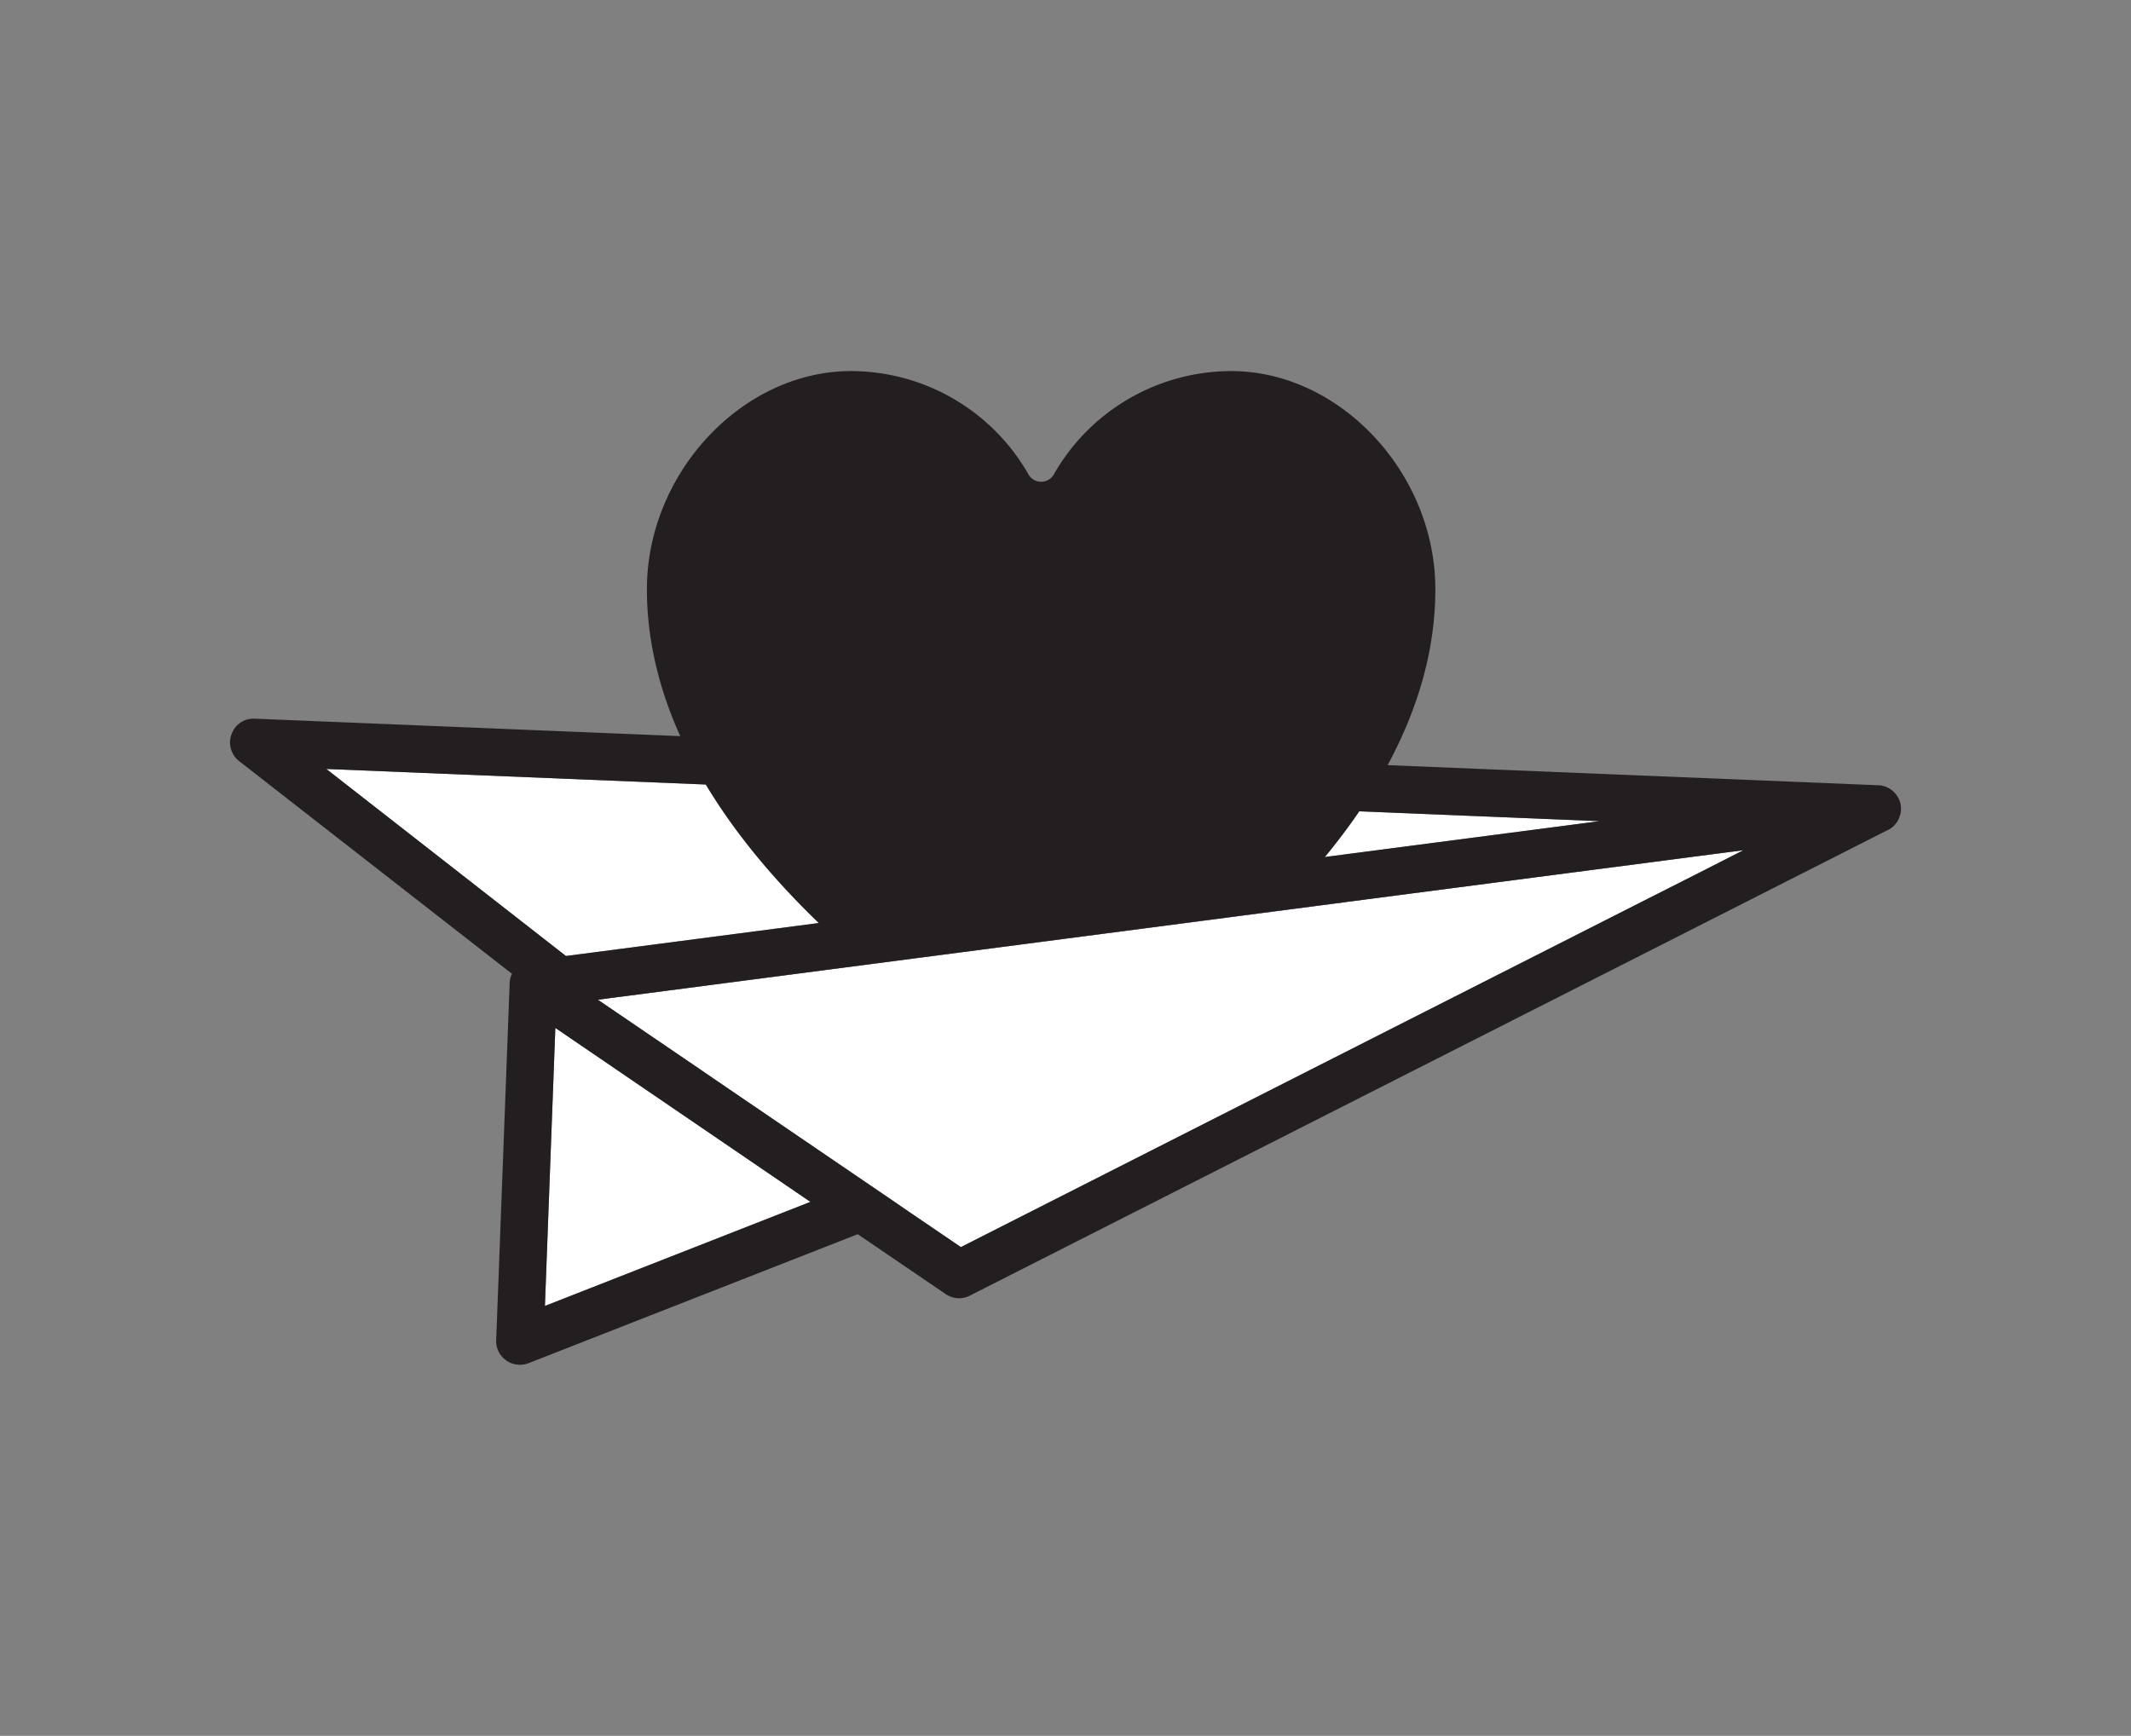
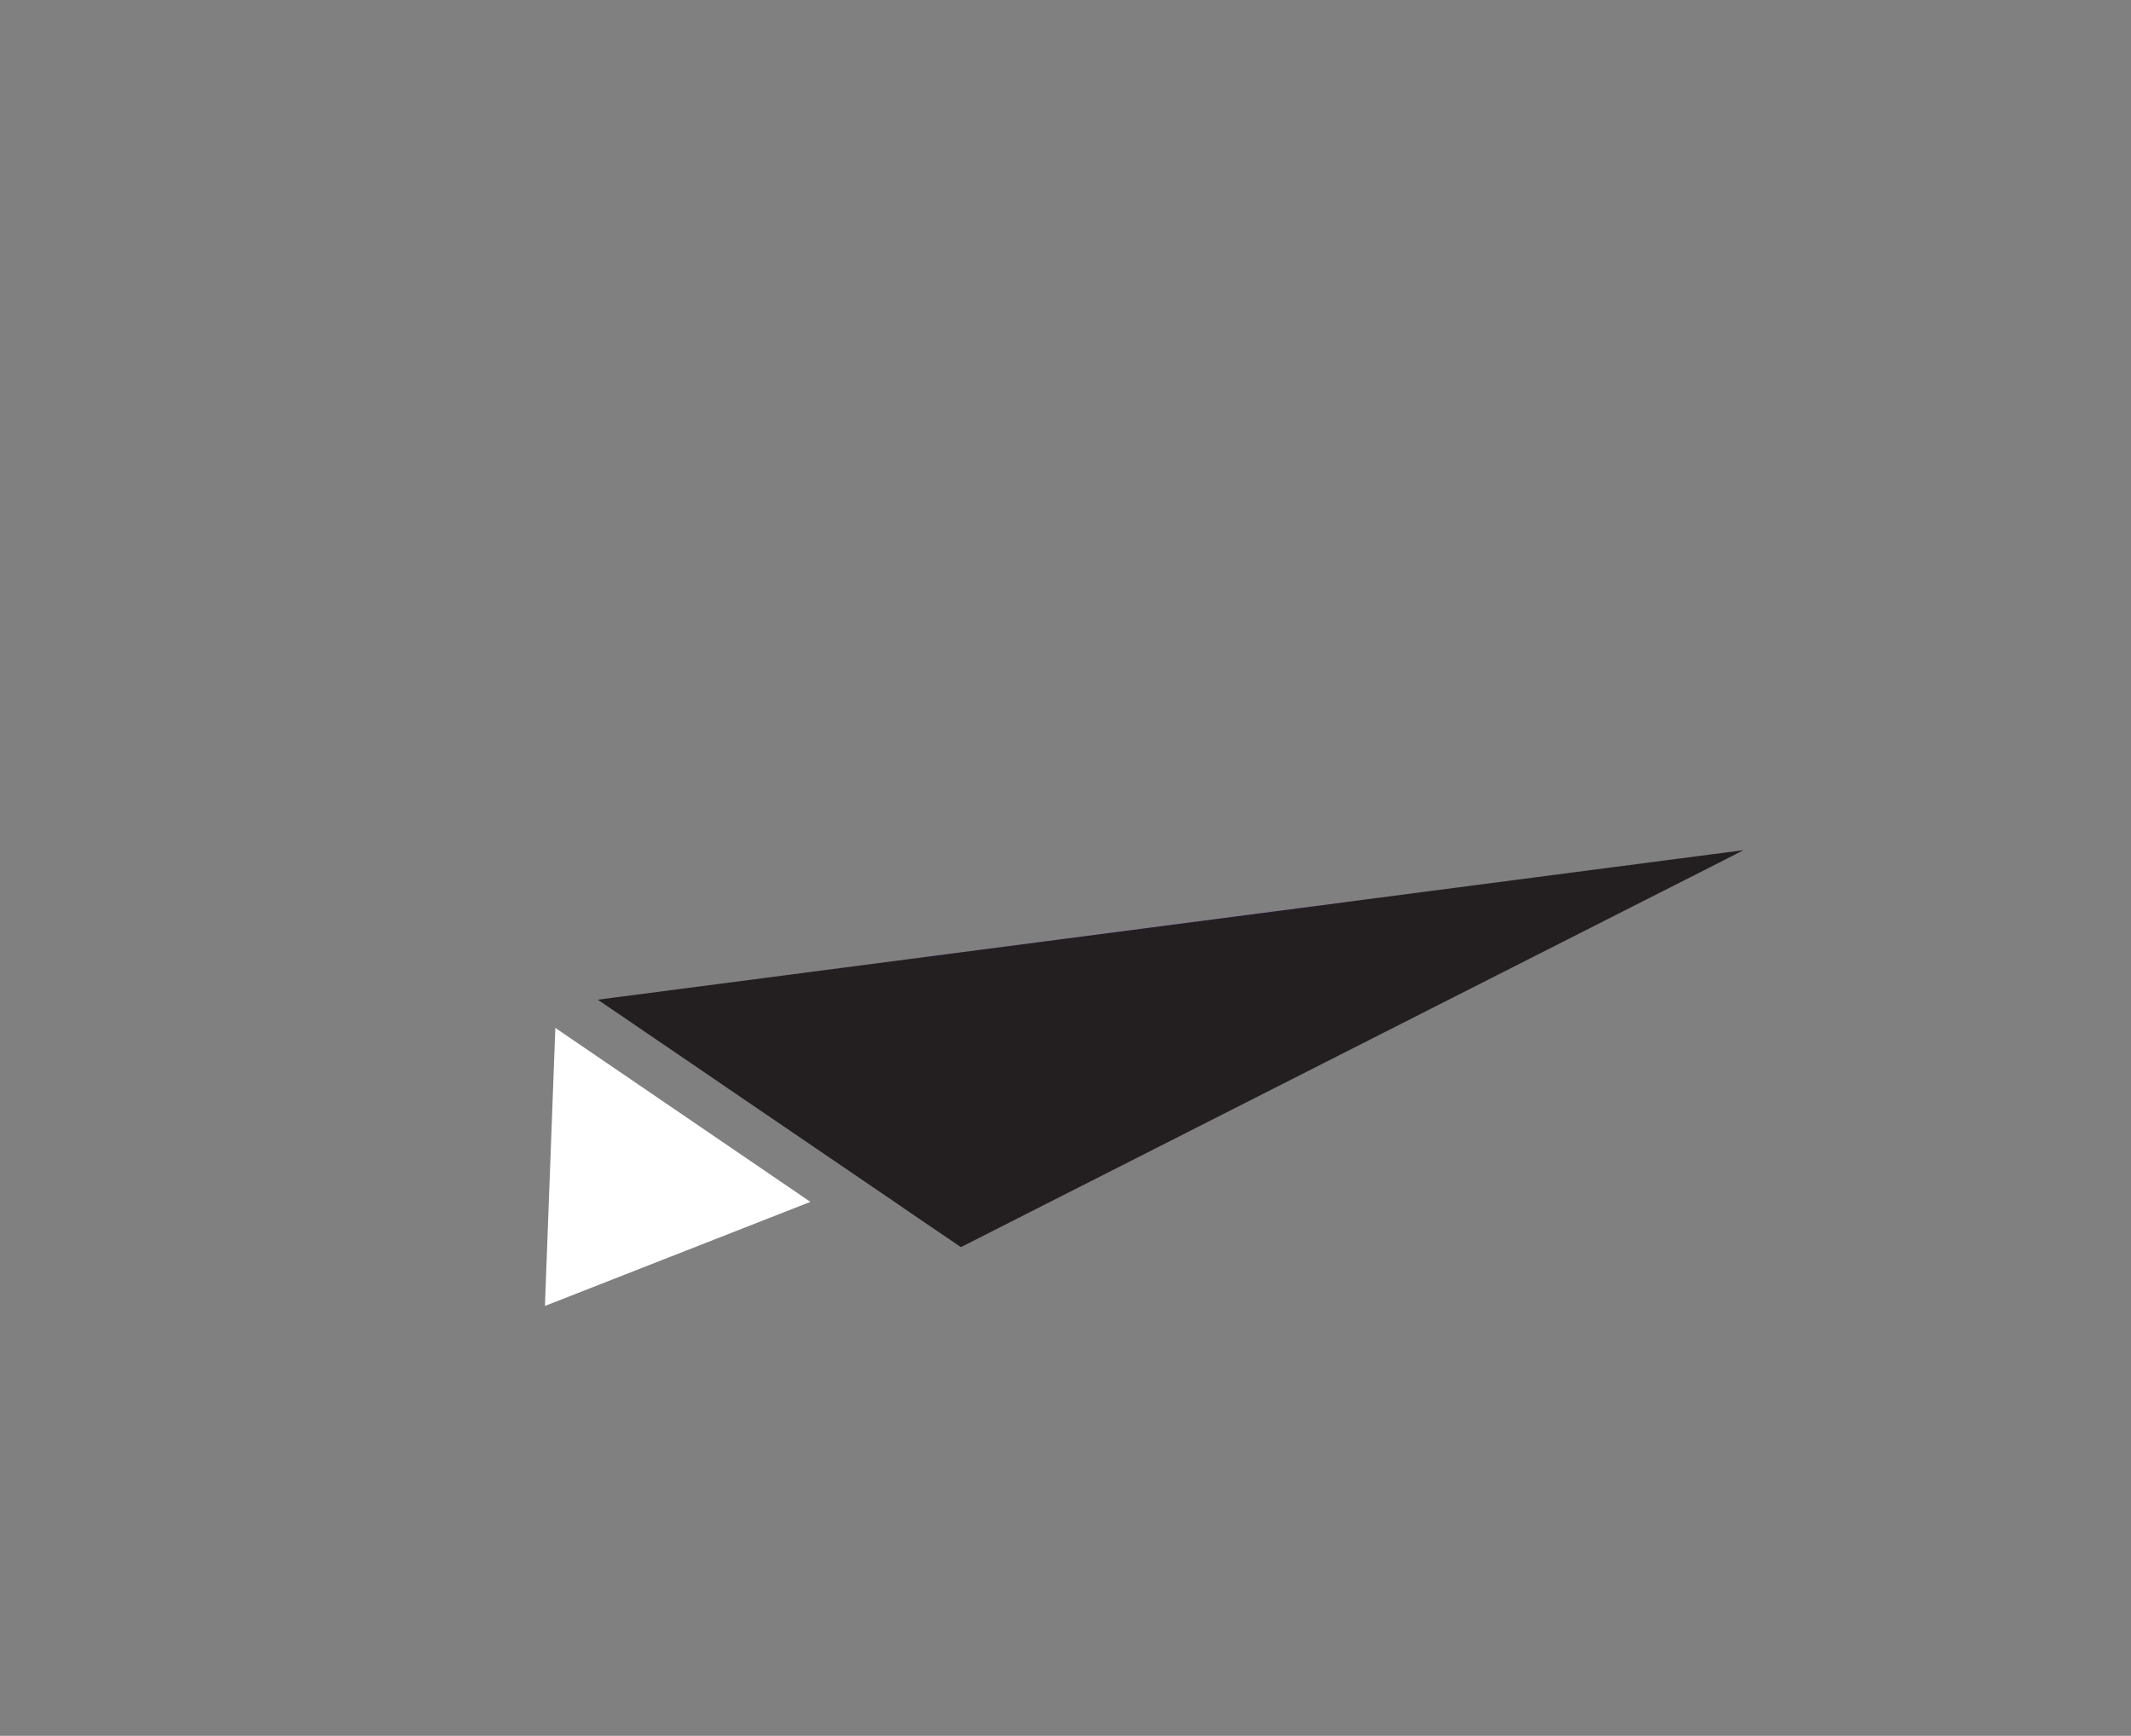
<svg xmlns="http://www.w3.org/2000/svg" data-bbox="89.43 144.3 649.64 386.4" viewBox="0 0 828.5 675" data-type="color">
  <rect x="0" y="0" width="828.5" height="675" fill="#808080" stroke="none" />
  <g>
    <path d="M739 313.5c.06.31.06.67.06.98v-.74c.01-.06.01-.18-.06-.24zm-.06 2.57c.06-.12.06-.18.06-.31.06-.37.06-.8.06-1.23.01.5-.06 1.05-.12 1.54zm-1.9 4.17c.18-.12.31-.31.37-.43.25-.31.43-.61.55-.92-.24.49-.55.92-.92 1.35zm-5.58-14.78c-.25-.06-.55-.12-.8-.06.37 0 .74.06 1.1.18-.11-.06-.24-.12-.3-.12z" fill="#8b00ff" data-color="1" />
    <path fill="#ffffff" d="m523.14 350.78-.18.06-282.52 36.86 282.7-36.92z" data-color="2" />
-     <path fill="#ffffff" d="m621.88 319.32-401.86 52.43-93.15-72.73 495.01 20.3z" data-color="2" />
    <path d="M739 313.5c.06.31.06.67.06.98v-.74c.01-.06.01-.18-.06-.24z" fill="#8b00ff" data-color="1" />
    <path fill="#231f20" d="m677.86 330.6-16.98 8.65-20.61 10.43-86.1 43.66-180.59 91.62-19.38-13.19-9.2-6.31-9.2-6.26-53.47-36.43-10.49-7.17-39.43-26.86 7.97-1.04h.06l95.89-12.52 159.59-20.85 27.22-3.55 103.83-13.55h.12l29.5-3.87 21.27-2.76z" data-color="3" />
-     <path d="M731.46 305.46c-.25-.06-.55-.12-.8-.06.37 0 .74.06 1.1.18-.11-.06-.24-.12-.3-.12zm5.58 14.78c.18-.12.31-.31.37-.43.25-.31.43-.61.55-.92-.24.49-.55.92-.92 1.35zm1.9-4.17c.06-.12.06-.18.06-.31.06-.37.06-.8.06-1.23.01.5-.06 1.05-.12 1.54z" fill="#8b00ff" data-color="1" />
-     <path fill="#ffffff" d="m677.86 330.6-16.98 8.65-20.61 10.43-86.1 43.66-180.59 91.62-19.38-13.19-9.2-6.31-9.2-6.26-53.47-36.43-10.49-7.17-39.43-26.86 7.97-1.04h.06l282.7-36.92 103.83-13.55h.12l29.5-3.87 21.27-2.76z" data-color="2" />
    <path fill="#ffffff" d="m315.07 467.36-103.21 40.47 4.05-108.11 99.16 67.64z" data-color="2" />
    <path fill="#8b00ff" d="m523.14 350.78-.18.06-282.52 36.86 282.7-36.92z" data-color="1" />
-     <path d="M739 313.5v-.31l-.18-.92c-.06-.12-.06-.31-.12-.43-.12-.43-.31-.86-.49-1.29-.06-.12-.13-.18-.19-.31-.18-.36-.43-.73-.67-1.04a5.96 5.96 0 0 0-1.1-1.29c-.19-.18-.37-.36-.62-.55-.24-.18-.49-.37-.8-.55-.18-.18-.49-.31-.73-.43-.06-.06-.12-.12-.25-.12a2.08 2.08 0 0 0-.55-.25c-.12-.06-.24-.12-.31-.12-.06-.06-.12-.06-.18-.06-.31-.12-.55-.25-.86-.25h-.18a3.58 3.58 0 0 0-1.11-.18c-.24-.06-.49-.06-.73-.06l-190.45-7.81c11.33-20.98 18.56-43.94 18.56-68.39 0-45.2-37.09-84.84-79.37-84.84-28.64.05-55.05 15.5-69.12 40.45a5.713 5.713 0 0 1-4.77 2.58 5.7 5.7 0 0 1-4.77-2.58 79.531 79.531 0 0 0-69.13-40.45c-42.28 0-79.37 39.64-79.37 84.84 0 20.14 4.9 39.27 12.97 57.11l-165.45-6.79c-4.11-.18-7.67 2.27-9.02 6.07-1.41 3.74-.18 7.91 2.95 10.43l106.09 82.72v.06c-.31.56-.55 1.23-.68 1.84-.06.31-.12.56-.12.86-.12.43-.12.86-.12 1.35l-5.22 138.41c-.12 3.07 1.35 6.01 3.87 7.79 1.59 1.16 3.43 1.71 5.33 1.71 1.17 0 2.27-.18 3.38-.61l127.98-50.16 34.22 23.3a9.282 9.282 0 0 0 5.15 1.6c1.47 0 2.88-.31 4.17-.99l356.23-180.72.8-.36c.18-.07.3-.19.43-.25.12-.06.18-.12.3-.18.13-.07.25-.19.37-.25.31-.18.55-.37.8-.61 0 0 .06 0 .06-.06.25-.19.49-.43.67-.68.19-.18.31-.31.37-.49.37-.43.68-.86.92-1.35.25-.43.43-.86.55-1.35.19-.49.37-.98.43-1.47s.13-1.04.13-1.53v-.06c0-.31 0-.68-.07-.98zm-210.51 1.99 93.39 3.83-106.76 13.93c4.71-5.7 9.2-11.63 13.37-17.76zm-401.62-16.47 147.51 6.05c12.03 20.07 27.65 38.17 43.92 53.86l-98.28 12.82-93.15-72.73zm84.99 208.81 4.05-108.11 99.16 67.64-103.21 40.47zm449.02-168.58-20.61 10.43-86.1 43.66-180.59 91.62-19.38-13.19-9.2-6.31-9.2-6.26-53.47-36.43-10.49-7.17-39.43-26.86 7.97-1.04h.06l95.89-12.52 159.59-20.85 27.22-3.55 103.83-13.55h.12l29.5-3.87 21.27-2.76-16.98 8.65z" fill="#231f20" data-color="3" />
  </g>
</svg>